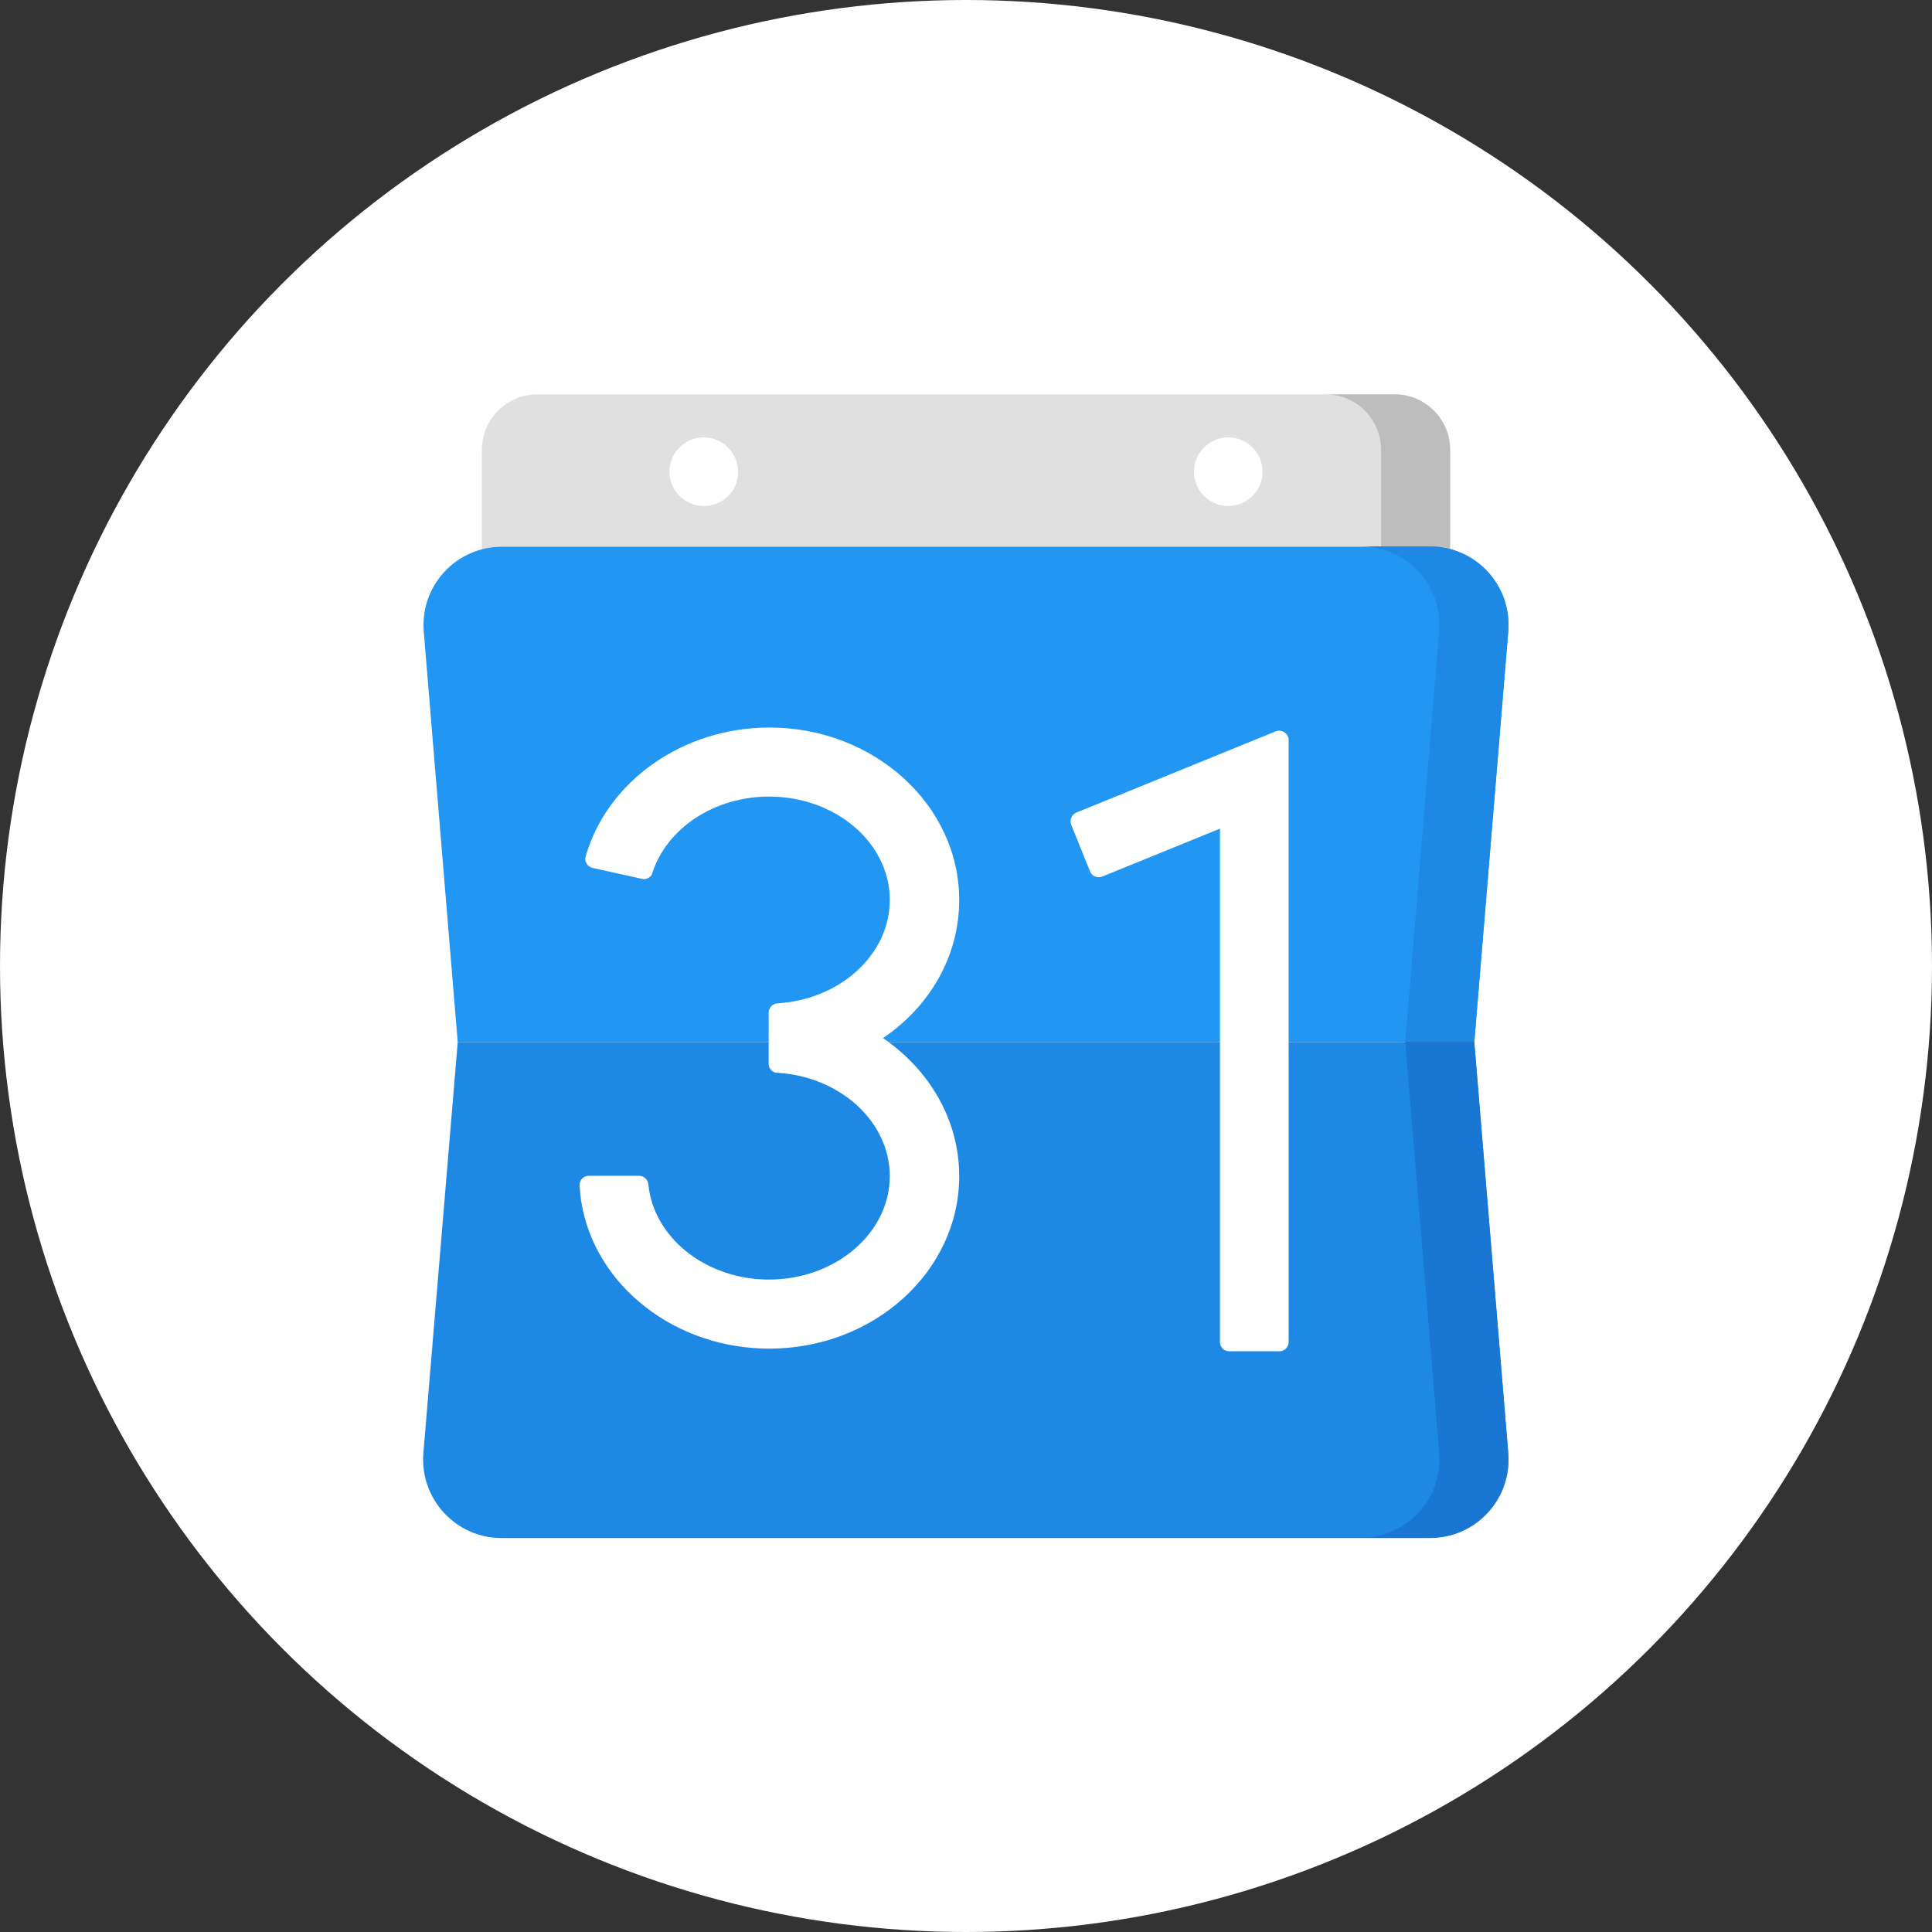
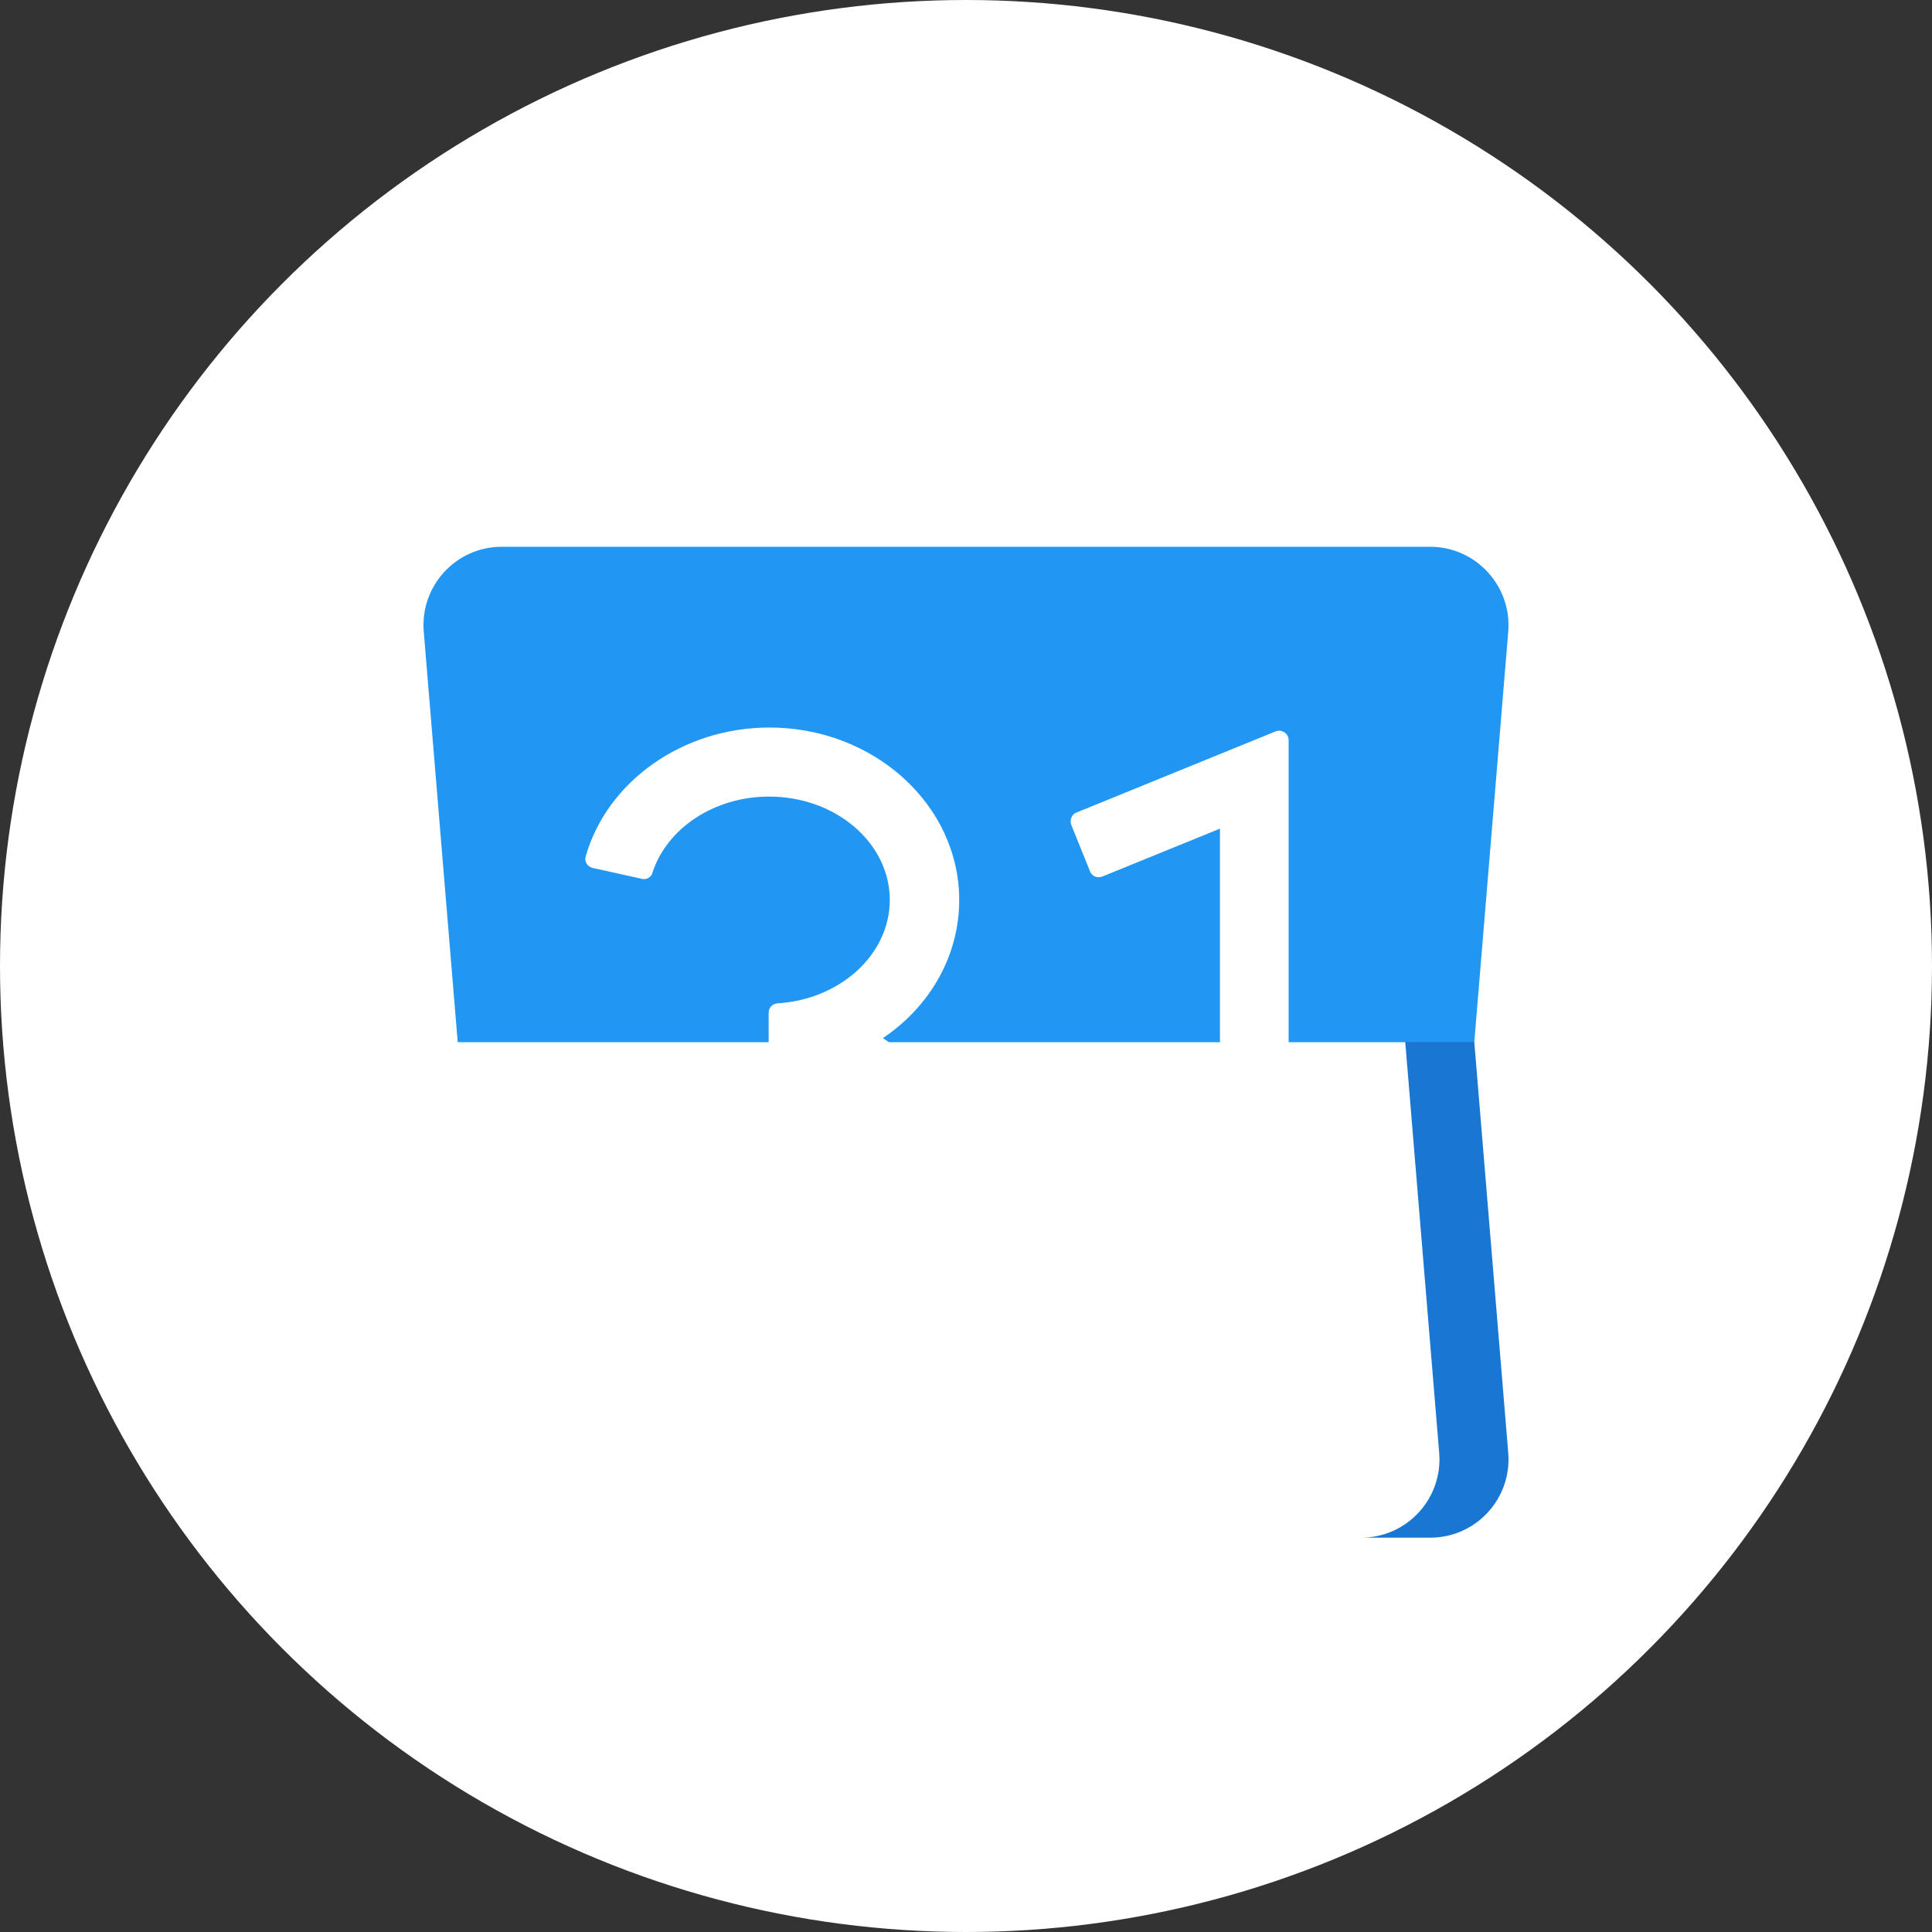
<svg xmlns="http://www.w3.org/2000/svg" version="1.1" id="Layer_1" x="0px" y="0px" viewBox="0 0 512 512" style="enable-background:new 0 0 512 512;" xml:space="preserve">
  <rect x="0" y="0" width="512" height="512" fill="#333333" stroke="none" />
  <style type="text/css">
	.st0{fill:#FFFFFF;}
	.st1{fill:#E0E0E0;}
	.st2{fill:#BDBDBD;}
	.st3{fill:#2196F3;}
	.st4{fill:#1E88E5;}
	.st5{fill:#1976D2;}
</style>
  <circle class="st0" cx="256" cy="256" r="256" />
  <g>
-     <path class="st1" d="M369.6,104.5H142.4c-8.1,0-14.7,6.6-14.7,14.7v45.5h256.6v-45.5C384.3,111.1,377.7,104.5,369.6,104.5   L369.6,104.5z M186.5,134.1c-5,0-9.1-4.1-9.1-9.1c0-5,4.1-9.1,9.1-9.1s9.1,4.1,9.1,9.1C195.7,130,191.6,134.1,186.5,134.1z    M325.5,134.1c-5,0-9.1-4.1-9.1-9.1c0-5,4.1-9.1,9.1-9.1s9.1,4.1,9.1,9.1C334.6,130,330.5,134.1,325.5,134.1z" />
-     <path class="st2" d="M369.6,104.5h-18.3c8.1,0,14.7,6.6,14.7,14.7v45.5h18.3v-45.5C384.3,111.1,377.7,104.5,369.6,104.5z" />
    <path class="st3" d="M390.7,276.2H121.3l-9-108.8c-1-12.1,8.5-22.5,20.7-22.5H379c12.1,0,21.7,10.4,20.7,22.5L390.7,276.2z" />
-     <path class="st4" d="M379,144.8h-18.3c12.1,0,21.7,10.4,20.7,22.5l-9,108.9h18.3l9-108.9C400.7,155.2,391.2,144.8,379,144.8   L379,144.8z" />
-     <path class="st4" d="M121.3,276.2h269.4l9,108.9c1,12.1-8.5,22.5-20.7,22.5l-246.1,0c-12.1,0-21.7-10.4-20.7-22.5L121.3,276.2z" />
    <path class="st5" d="M399.7,385l-9-108.9h-18.3l9,108.9c1,12.1-8.5,22.5-20.7,22.5H379C391.2,407.5,400.7,397.1,399.7,385z" />
    <g>
      <path class="st0" d="M283.9,218.6l5,12.4c0.5,1.2,1.9,1.8,3.2,1.3l31.2-12.7v136.1c0,1.3,1.1,2.4,2.4,2.4h13.4    c1.3,0,2.4-1.1,2.4-2.4V196.1c0-1.7-1.8-2.9-3.4-2.3l-53,21.6C284,215.9,283.4,217.4,283.9,218.6L283.9,218.6z" />
      <path class="st0" d="M254.2,238.5c0-25.2-22.6-45.7-50.3-45.7c-22.9,0-43,14.2-48.7,34.2c-0.4,1.3,0.5,2.7,1.8,3l13.1,2.9    c1.2,0.3,2.5-0.4,2.8-1.6c3.8-11.8,16.4-20.2,30.9-20.2c17.7,0,32,12.3,32,27.4c0,14.5-13.2,26.4-29.8,27.4    c-1.3,0.1-2.3,1.2-2.3,2.4v13.6c0,1.3,1,2.4,2.3,2.4c16.6,1,29.8,12.9,29.8,27.4c0,15.1-14.4,27.4-32,27.4    c-16,0-29.6-10.2-31.8-23.8c-0.1-0.5-0.1-1-0.2-1.5c-0.1-1.2-1.2-2.2-2.4-2.2h-13.4c-1.4,0-2.5,1.2-2.4,2.6c0.1,1.3,0.2,2.7,0.4,4    c1.7,11,7.8,21,17.1,28.2c9.1,7.1,20.7,11,32.8,11c27.7,0,50.3-20.5,50.3-45.7c0-14.9-7.9-28.2-20.2-36.6    C246.3,266.8,254.2,253.5,254.2,238.5L254.2,238.5z" />
    </g>
  </g>
</svg>